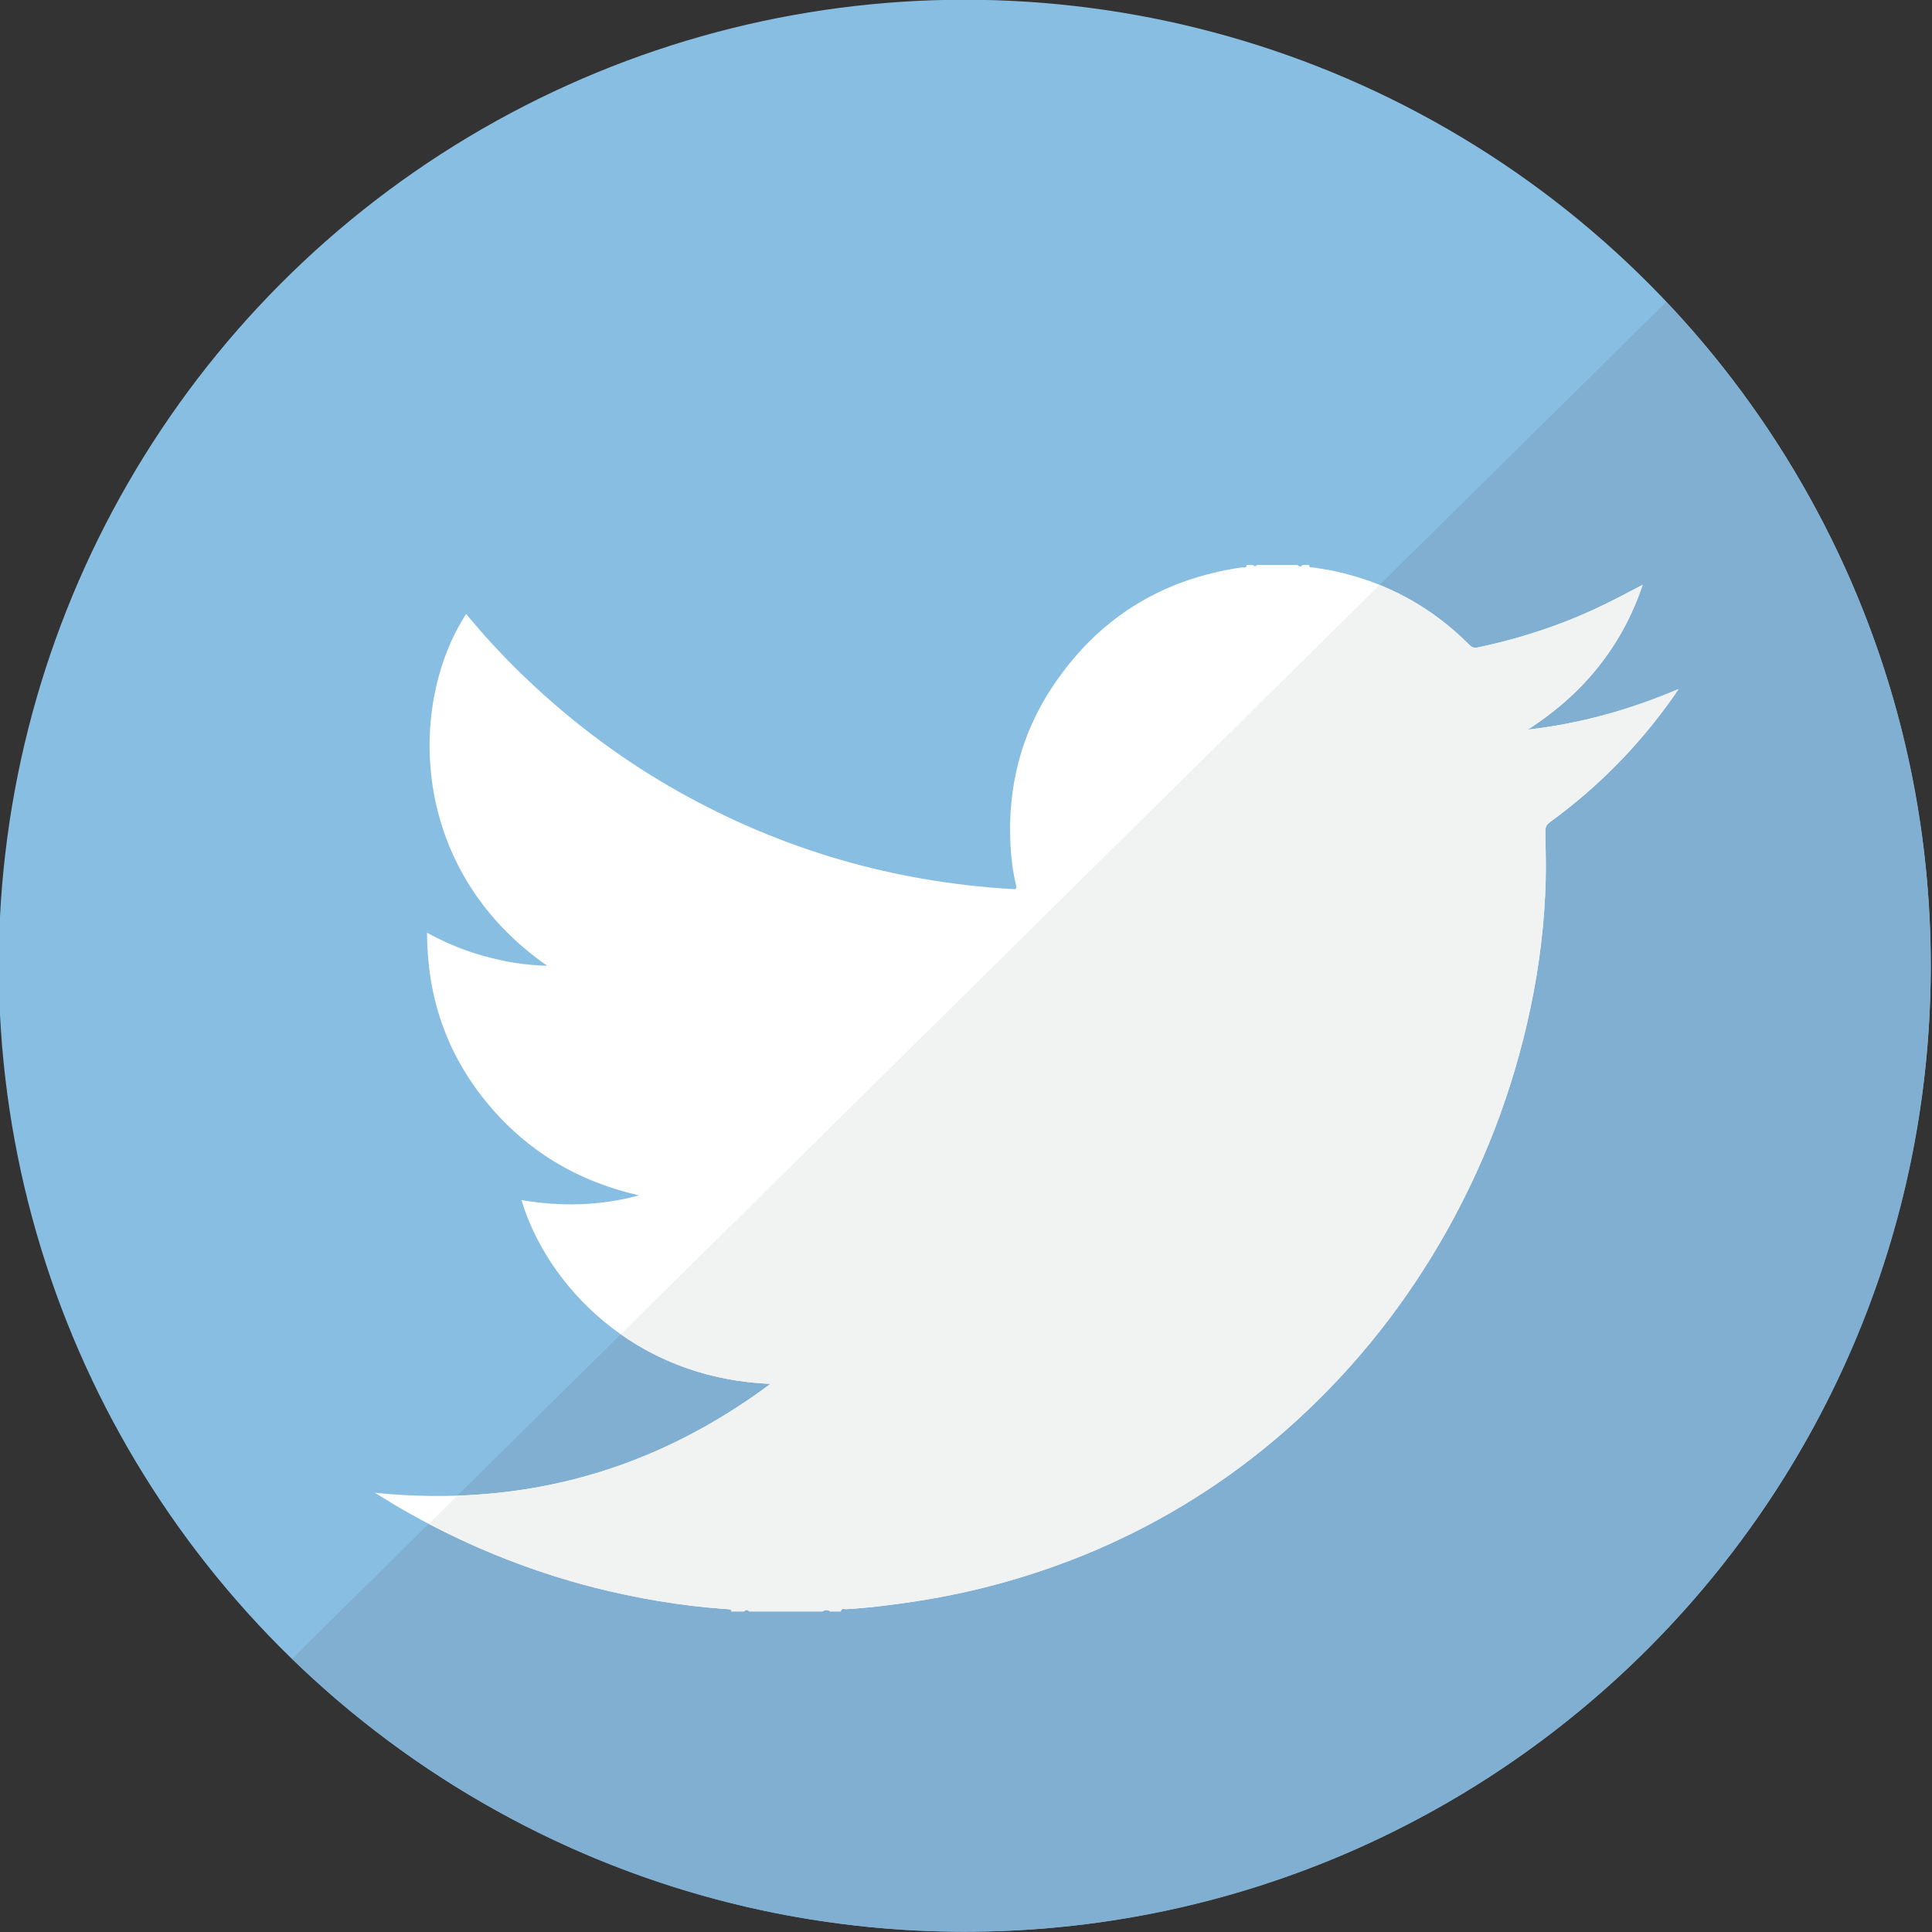
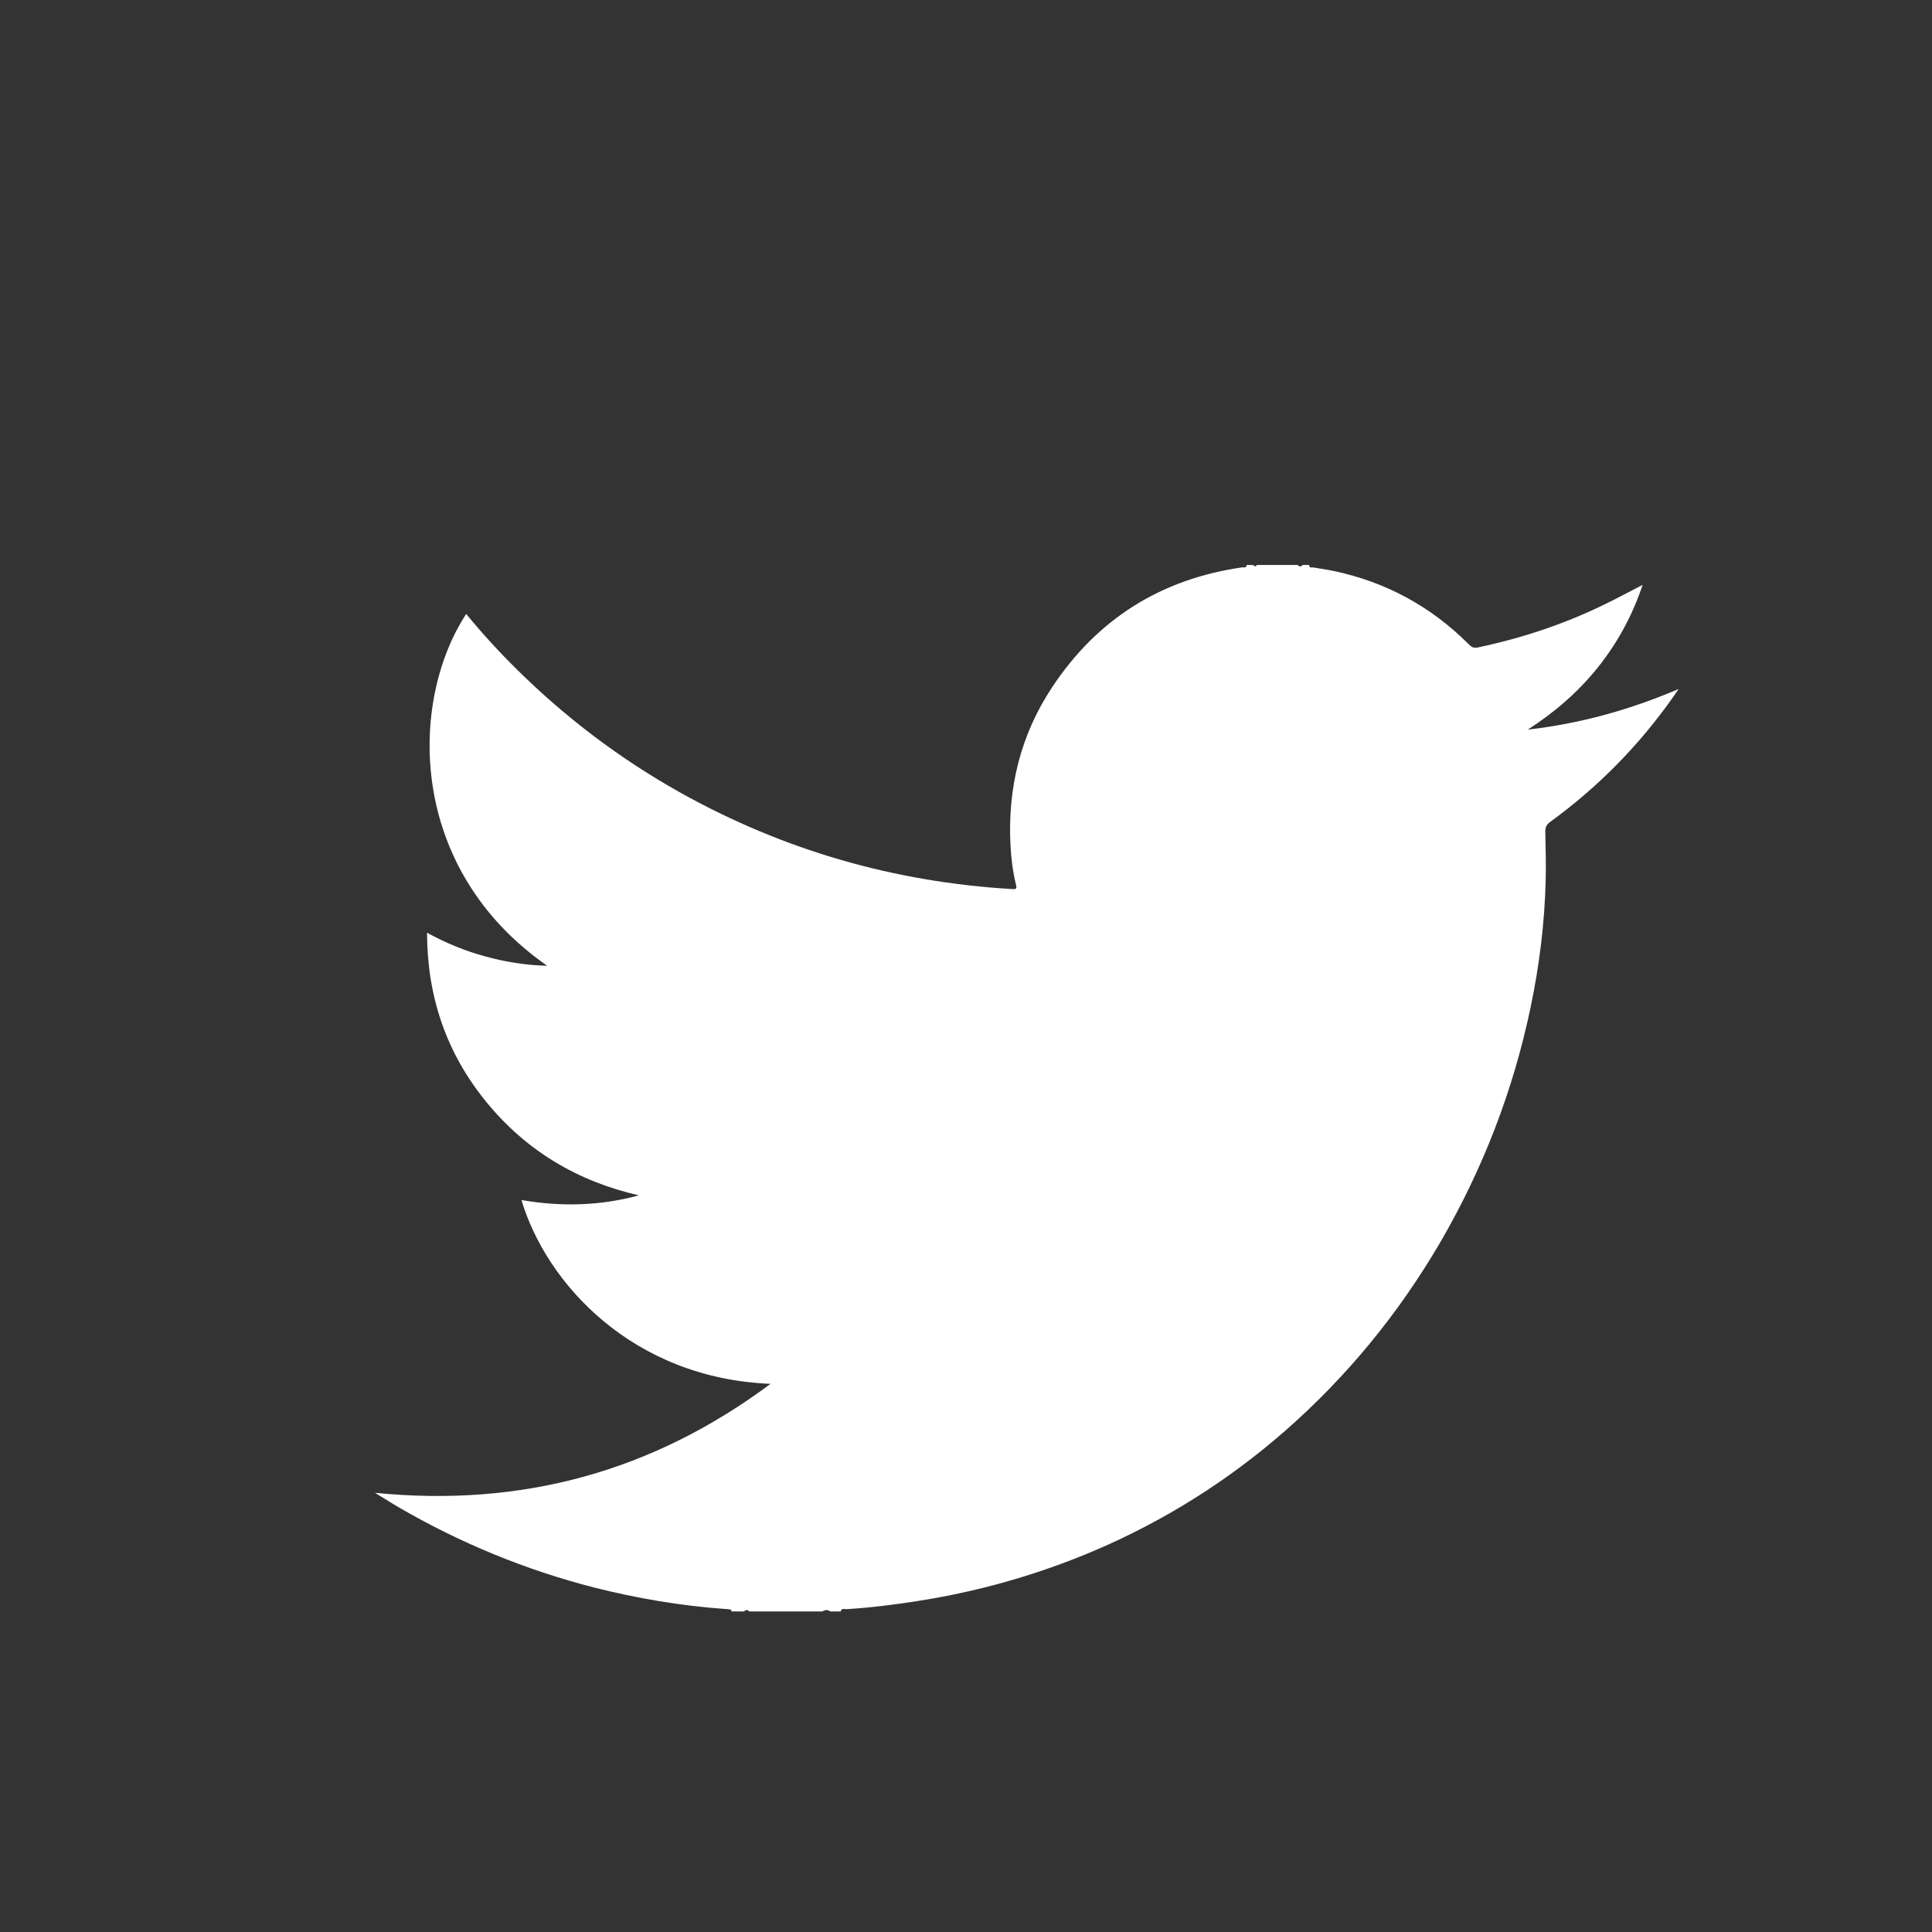
<svg xmlns="http://www.w3.org/2000/svg" height="512px" id="Layer_1" style="enable-background:new 0 0 512 512;" version="1.1" viewBox="0 0 512 512" width="512px" x="0px" xml:space="preserve" y="0px">
  <rect x="0" y="0" width="512" height="512" fill="#333333" stroke="none" />
  <g id="social_x5F_8">
    <g>
      <g>
-         <circle cx="255.672" cy="255.93" r="256" style="fill:#88BEE1;" />
-         <path d="M255.672,511.93c141.386,0,256-114.612,256-256c0-68.156-26.687-130.043-70.116-175.917     L77.414,439.582C123.511,484.332,186.352,511.93,255.672,511.93z" style="fill:#81AFD2;" />
-       </g>
+         </g>
      <path d="M333.136,149.729c3.567,0,7.133,0,10.707,0c0.462,0.438,0.921,0.559,1.38,0    c0.578,0,1.159,0,1.727,0c-0.042,0.927,0.741,0.573,1.134,0.656c1.797,0.336,3.652,0.556,5.428,0.941    c13.853,2.941,25.744,9.431,35.705,19.399c0.671,0.688,1.252,1.109,2.355,0.874c11.9-2.504,23.333-6.319,34.212-11.698    c3.117-1.517,6.147-3.16,9.535-4.91c-2.742,8.172-6.654,15.349-11.85,21.854c-5.228,6.543-11.509,11.953-18.584,16.509    c13.734-1.563,26.841-5.16,39.952-10.755c-0.741,1.074-1.14,1.677-1.566,2.302c-9.005,12.727-19.815,23.735-32.504,32.948    c-0.95,0.69-1.259,1.413-1.242,2.522c0.052,4.321,0.226,8.642,0.097,12.946c-0.289,11.363-1.669,22.558-4.003,33.655    c-4.62,22.072-12.655,42.918-24.064,62.471c-11.005,18.794-24.661,35.456-41.133,49.876    c-15.016,13.099-31.714,23.623-50.119,31.506c-15.239,6.489-31.072,10.994-47.487,13.518c-6.153,0.957-12.313,1.73-18.504,2.103    c-0.494,0.03-1.335-0.371-1.515,0.604c-0.918,0-1.84,0-2.758,0c-0.69-0.522-1.396-0.438-2.087,0c-6.452,0-12.905,0-19.364,0    c-0.462-0.438-0.921-0.559-1.38,0c-1.149,0-2.314,0-3.465,0c0.025-0.051,0.077-0.102,0.109-0.137    c0.026-0.031,0.068-0.133,0.068-0.133c-0.546-0.423-1.208-0.337-1.82-0.388c-11.724-0.84-23.275-2.809-34.646-5.684    c-18.167-4.656-35.33-11.732-51.51-21.096c-2.07-1.195-4.096-2.505-6.564-4.001c39.015,3.884,73.657-5.668,104.826-28.882    c-36.64-1.465-59.439-26.646-66.011-48.703c10.479,1.797,20.825,1.563,31.124-1.242c-16.379-3.75-29.99-11.923-40.521-24.85    c-10.556-12.979-15.576-27.84-15.631-44.754c5.075,2.776,10.09,4.827,15.342,6.254c5.304,1.465,10.684,2.354,16.507,2.508    c-37.143-25.873-36.639-70.037-21.47-93.238c4.23,5.146,8.709,10.039,13.425,14.696c12.974,12.81,27.41,23.753,43.377,32.679    c27.32,15.248,56.662,23.705,87.973,25.537c0.918,0.066,1.19-0.085,0.943-1.109c-0.844-3.414-1.284-6.926-1.47-10.453    c-0.793-15.186,2.651-29.339,11.124-42.065c11.926-17.938,28.713-28.545,50.296-31.637c0.382-0.052,1.162,0.284,1.146-0.624    c0.562,0,1.148,0,1.727,0C332.437,150.167,332.776,150.167,333.136,149.729z" style="fill:#FFFFFF;" />
-       <path d="M444.838,182.6c-13.11,5.595-26.218,9.191-39.952,10.756c7.076-4.557,13.358-9.967,18.584-16.51    c5.194-6.505,9.107-13.682,11.85-21.854c-3.388,1.75-6.418,3.395-9.534,4.91c-10.88,5.379-22.313,9.194-34.213,11.698    c-1.104,0.235-1.686-0.186-2.355-0.874c-6.933-6.938-14.822-12.15-23.636-15.693L164.496,353.592    c10.498,7.386,23.793,12.506,39.708,13.141c-25.238,18.798-52.754,28.63-83.023,29.632l-7.556,7.461    c13.904,7.291,28.504,12.959,43.827,16.887c11.37,2.875,22.921,4.844,34.646,5.684c0.613,0.052,1.274-0.034,1.82,0.388    c0,0-0.042,0.102-0.068,0.133c-0.032,0.035-0.083,0.086-0.108,0.137c1.148,0,2.313,0,3.464,0c0.459-0.559,0.918-0.438,1.38,0    c6.459,0,12.912,0,19.365,0c0.689-0.438,1.396-0.522,2.086,0c0.918,0,1.839,0,2.758,0c0.18-0.977,1.021-0.574,1.515-0.604    c6.189-0.371,12.351-1.146,18.504-2.103c16.415-2.522,32.248-7.027,47.487-13.518c18.405-7.883,35.104-18.407,50.119-31.506    c16.472-14.42,30.128-31.082,41.133-49.876c11.41-19.553,19.445-40.397,24.064-62.471c2.334-11.099,3.714-22.292,4.003-33.655    c0.128-4.306-0.045-8.625-0.097-12.946c-0.017-1.109,0.292-1.832,1.242-2.522c12.688-9.213,23.499-20.223,32.504-32.948    C443.698,184.275,444.097,183.674,444.838,182.6z" style="fill:#F1F2F2;" />
    </g>
  </g>
  <g id="Layer_1_1_" />
</svg>